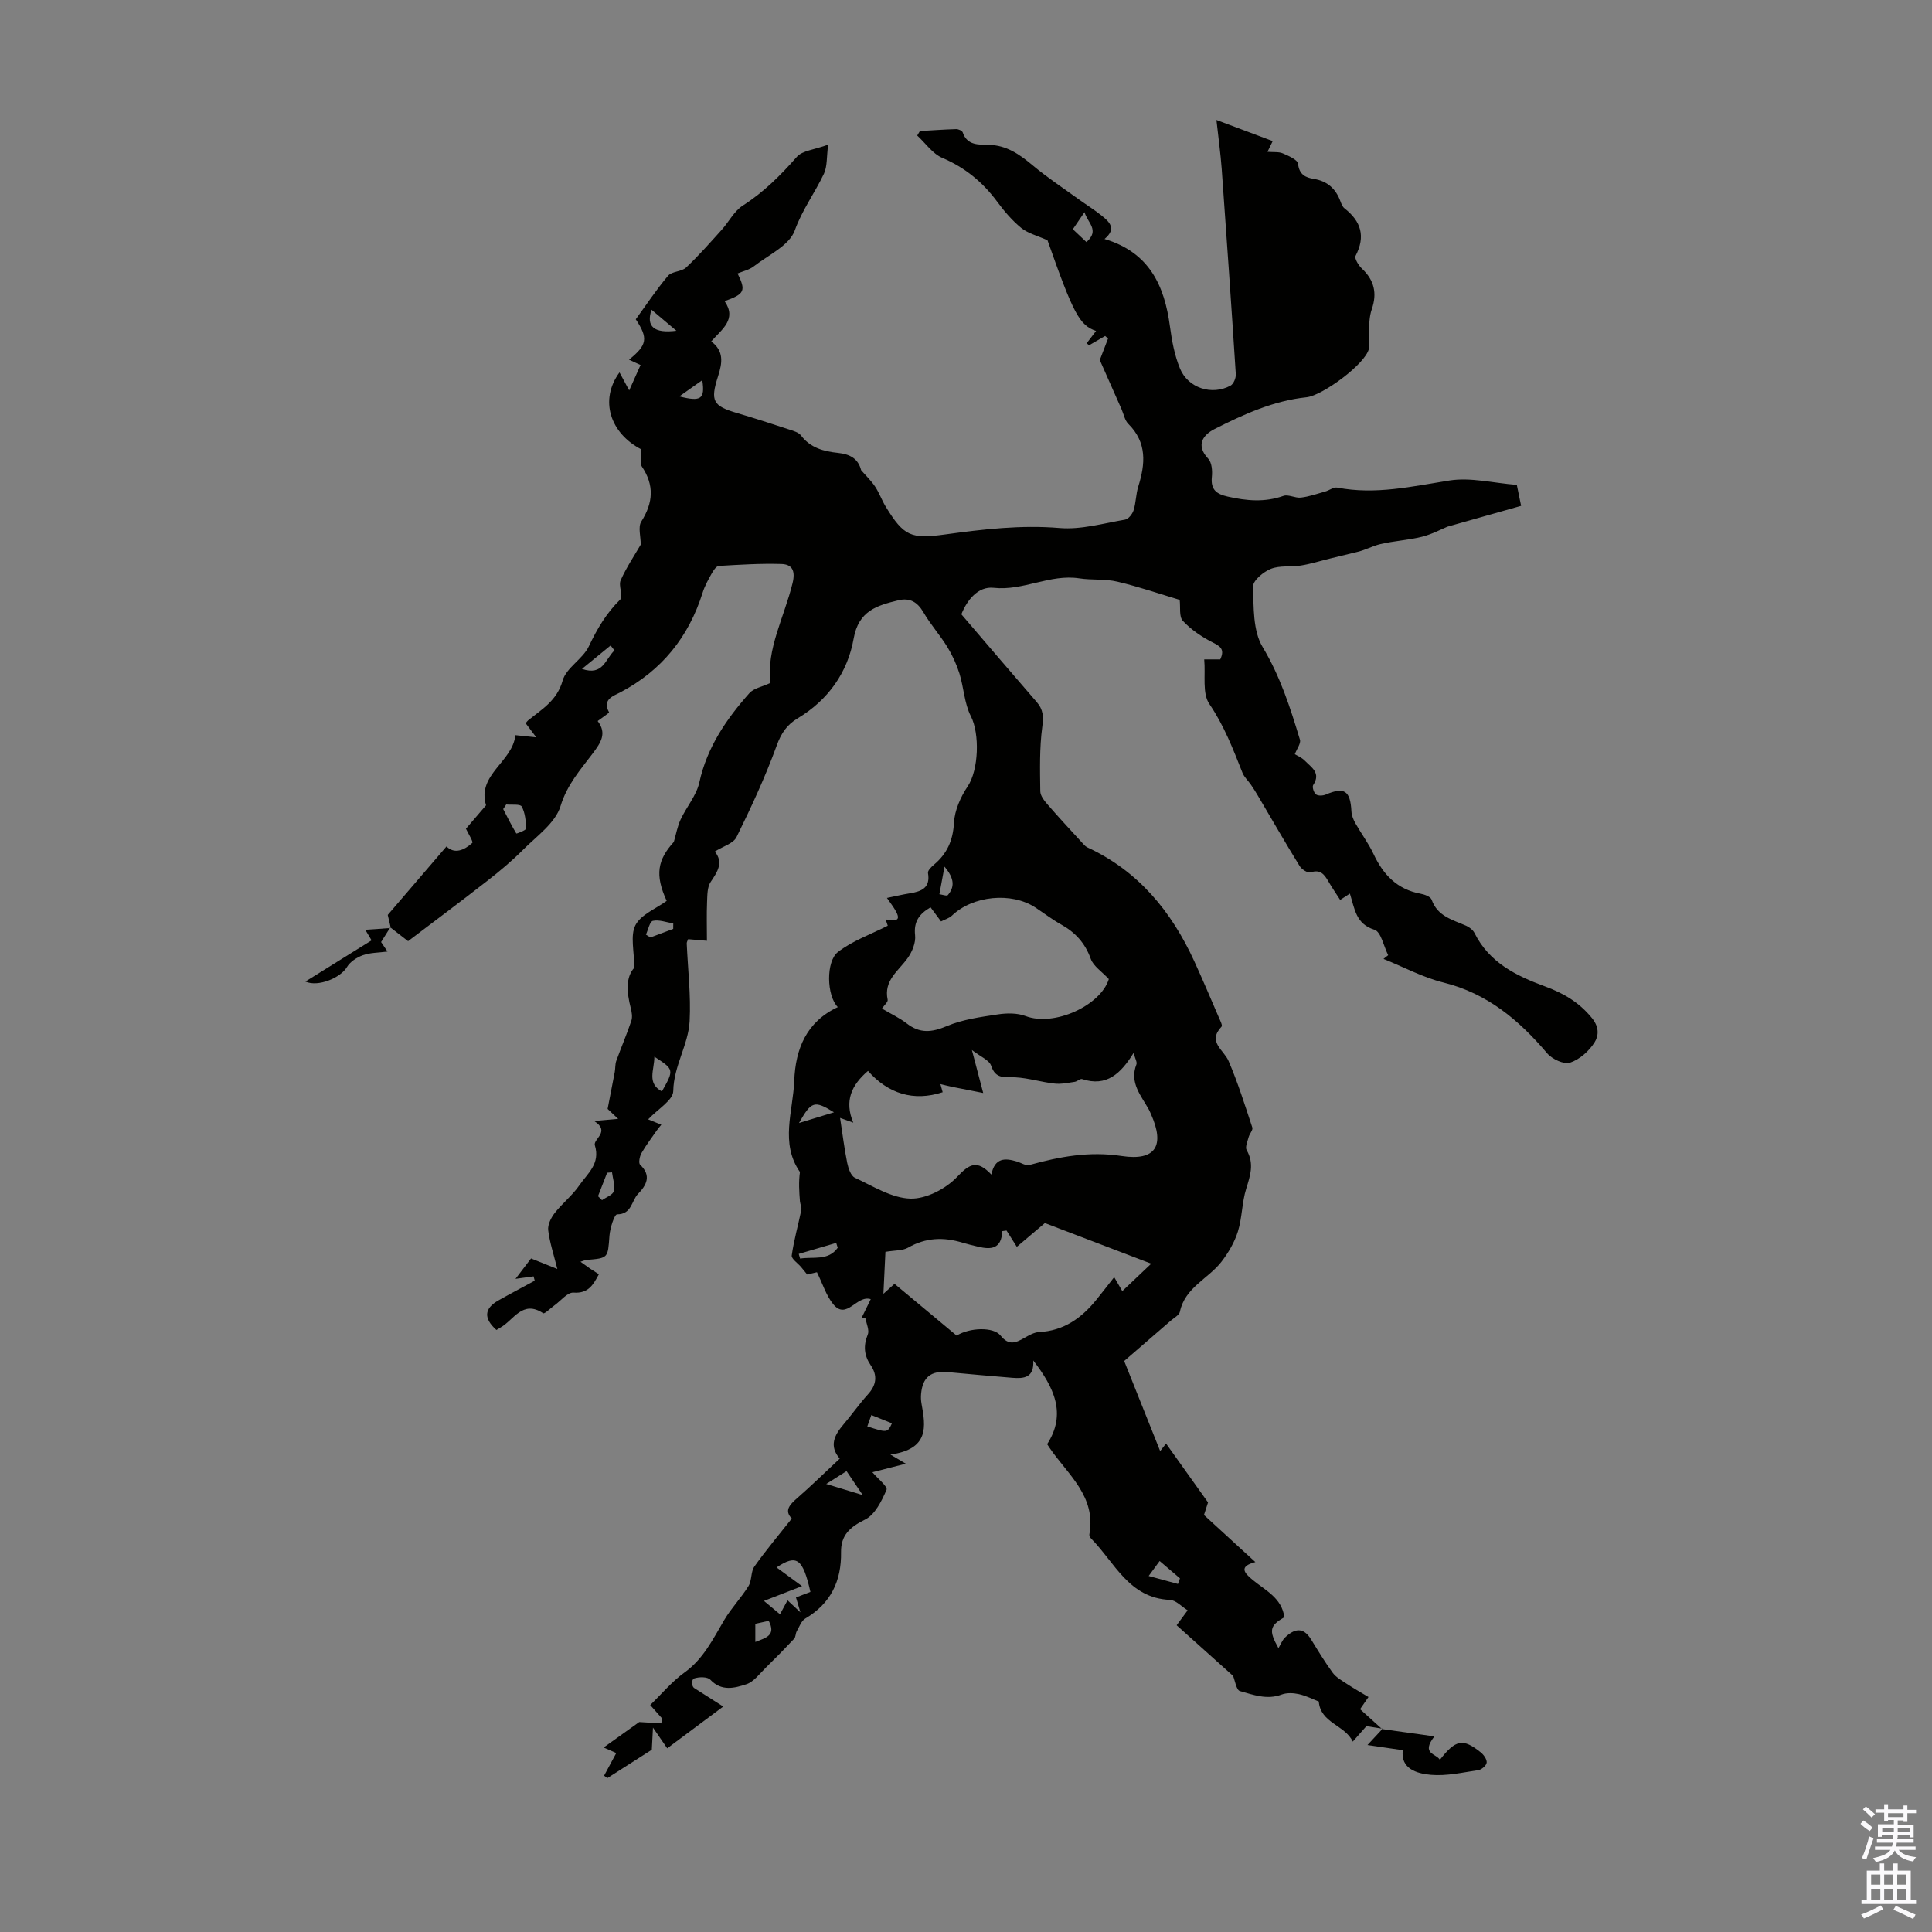
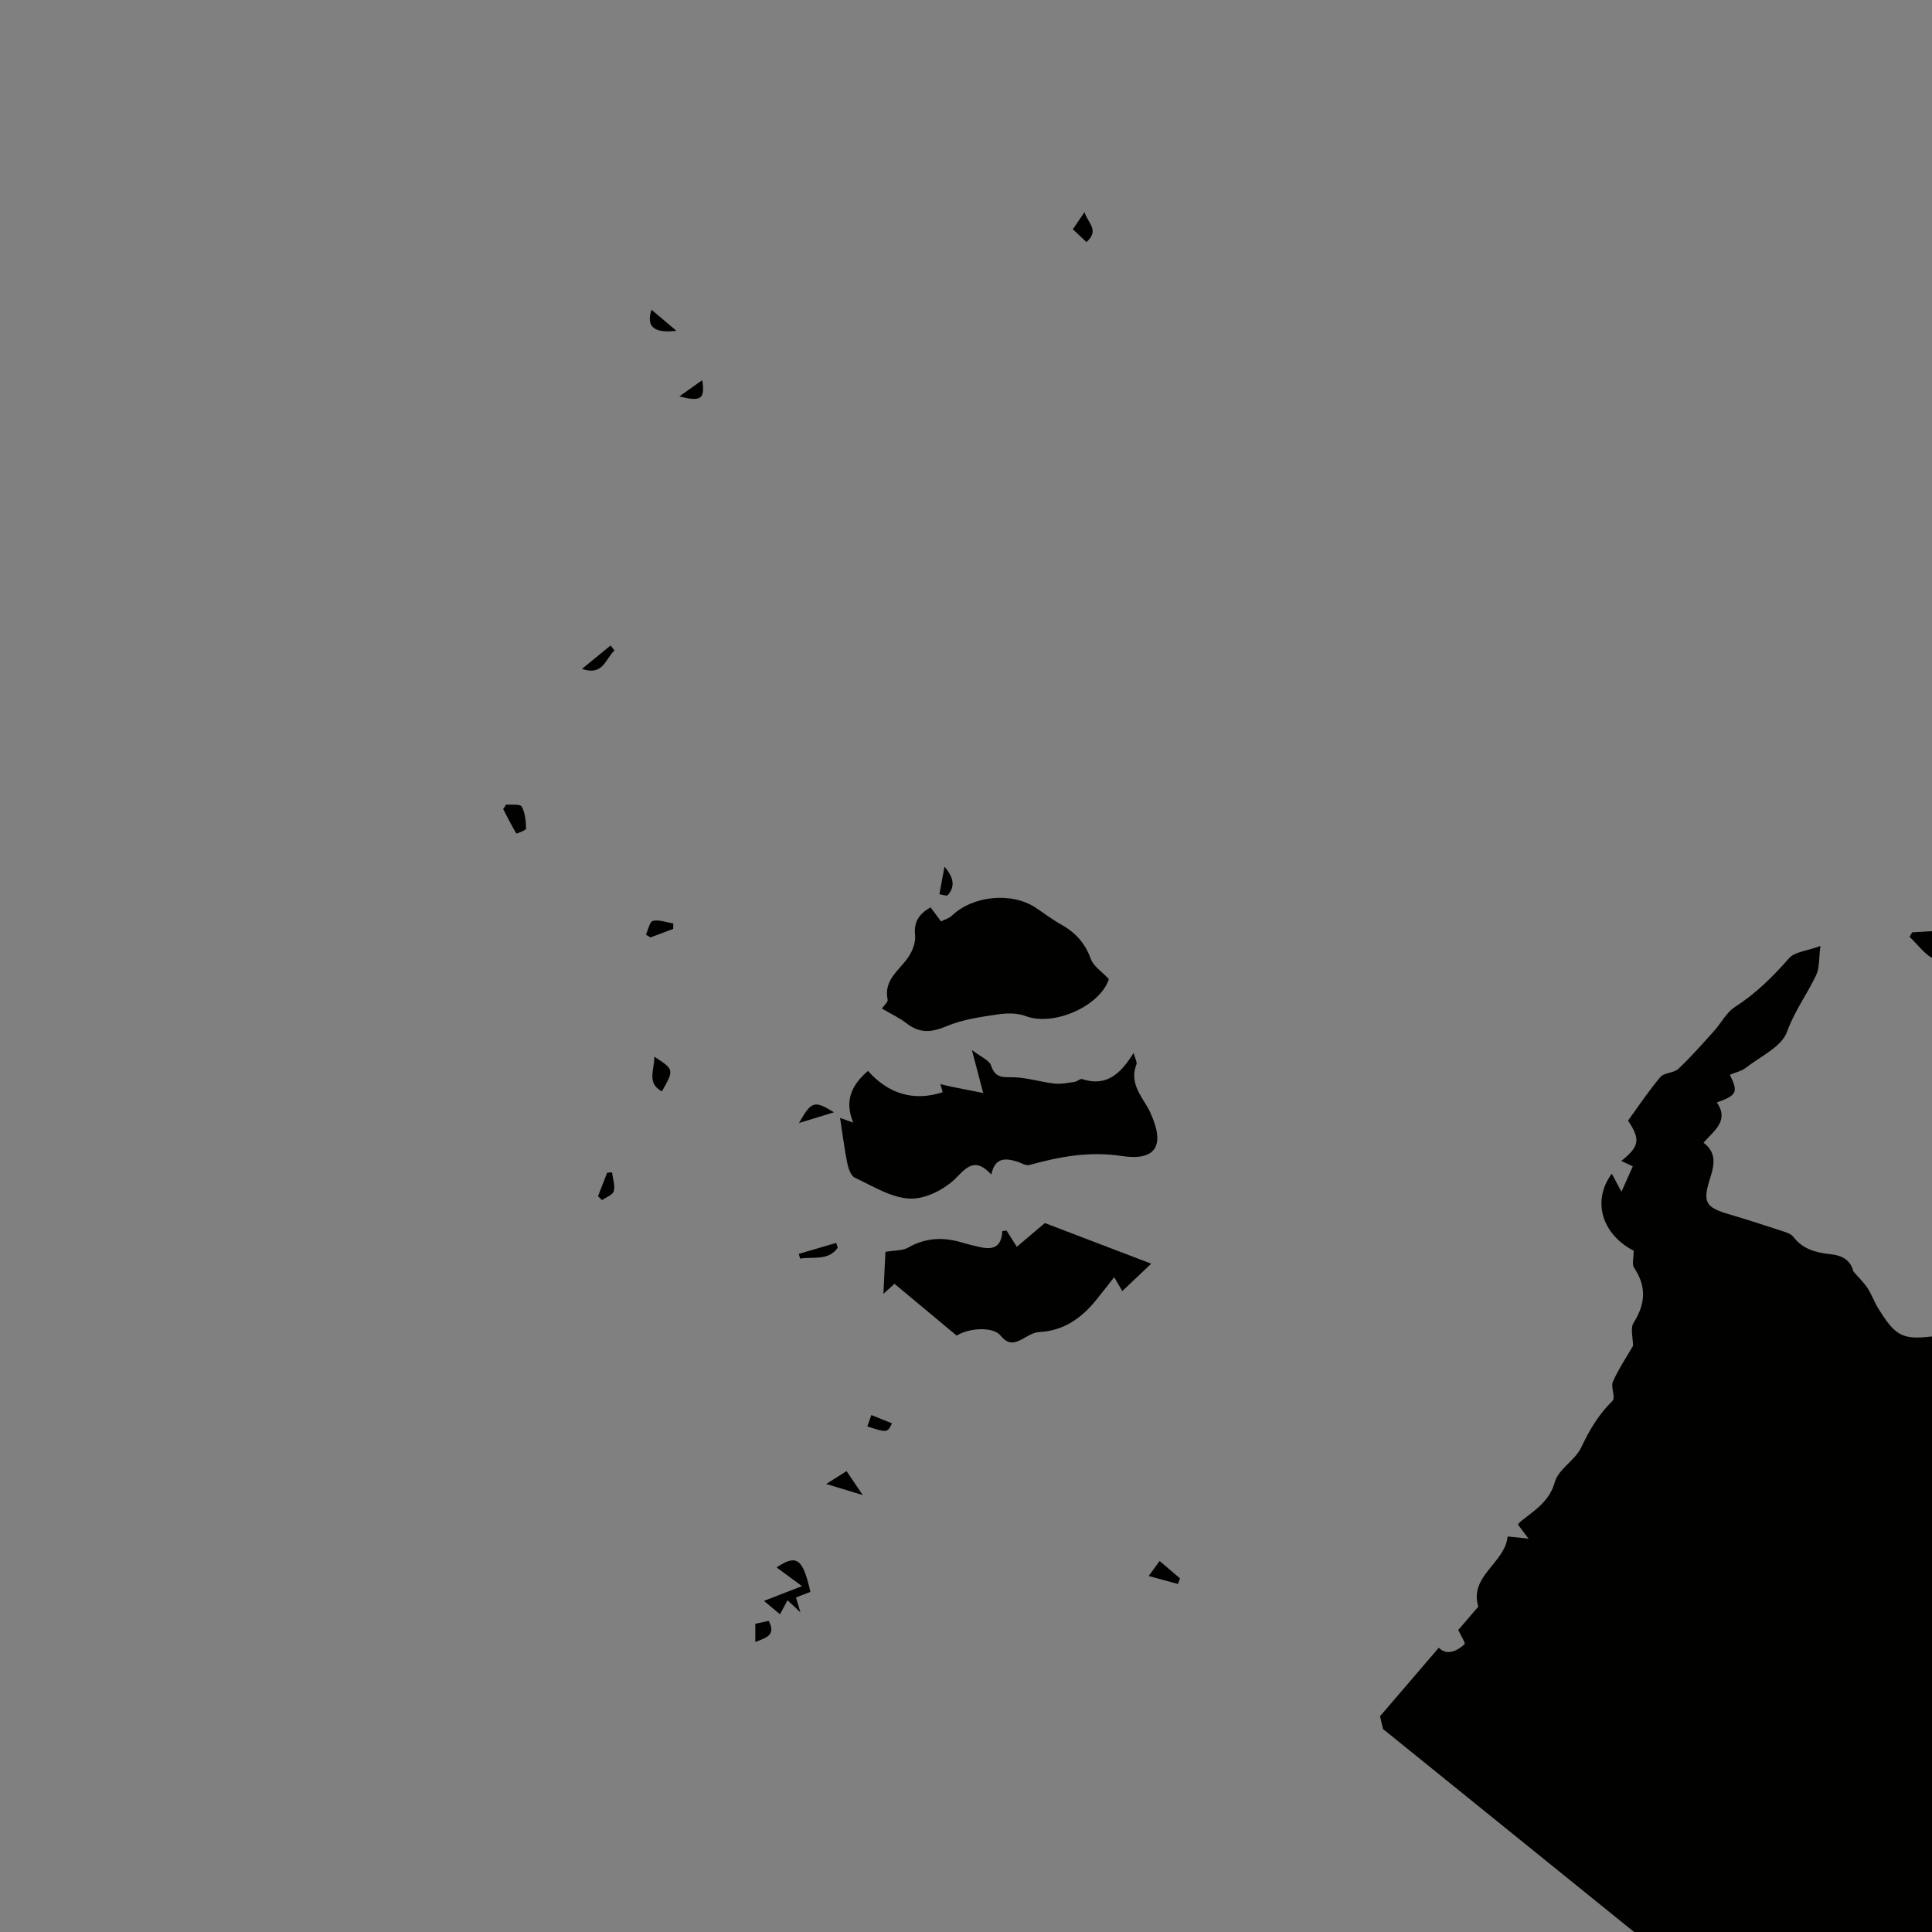
<svg xmlns="http://www.w3.org/2000/svg" enable-background="new 0 0 400 400" viewBox="0 0 400 400">
  <rect x="0" y="0" width="400" height="400" fill="#808080" stroke="none" />
  <g fill="#010100">
-     <path d="m286.26 357.91c-1.08-.17-2.16-.34-3.36-.53-.83.93-1.69 1.92-2.82 3.2-1.64-3.46-6.68-3.82-7.04-8.3-1.17-.45-2.6-1.19-4.13-1.53-1.14-.25-2.51-.31-3.57.09-3.03 1.14-5.86.05-8.62-.72-.76-.21-1.02-2.18-1.43-3.15-4.03-3.61-8-7.18-11.68-10.48.79-1.07 1.53-2.08 2.28-3.09-1.22-.75-2.42-2.11-3.67-2.16-8.5-.37-11.42-7.74-16.28-12.66-.22-.22-.45-.62-.4-.89 1.46-7.91-4.48-12.41-8.23-17.92-.13-.18-.25-.37-.51-.77 4.05-6.28 1.46-11.72-2.88-17.33.23 3.6-1.95 3.78-4.33 3.59-4.46-.37-8.91-.76-13.36-1.18-3.49-.33-5.23 1.06-5.53 4.53-.06.66-.03 1.35.09 2.01.87 4.74 1.62 9.4-6.44 10.53 1.72 1.02 2.27 1.35 3.19 1.89-2.65.68-4.98 1.28-6.92 1.77 1.08 1.29 3.21 2.98 2.93 3.63-1 2.31-2.39 5.15-4.43 6.16-3.14 1.55-5.04 3.23-4.99 6.77.09 5.95-2.12 10.61-7.39 13.72-.83.49-1.25 1.71-1.78 2.64-.27.47-.2 1.19-.54 1.55-1.91 2.04-3.88 4.05-5.88 6-1.27 1.24-2.46 2.91-4 3.42-2.43.8-5.15 1.54-7.48-.94-.6-.63-2.35-.6-3.37-.25-.52.18-.59 1.7.13 2.04 1.67 1.06 3.34 2.12 5.92 3.77-4.28 3.19-7.85 5.85-11.6 8.65-1.07-1.56-1.69-2.45-2.95-4.29-.12 2.2-.18 3.44-.24 4.58-2.96 1.89-6.09 3.89-9.21 5.88-.22-.17-.44-.34-.67-.51.83-1.54 1.65-3.07 2.52-4.68-.67-.3-1.73-.76-2.61-1.15 2.46-1.76 4.84-3.46 7.37-5.27 1.01.06 2.78.17 4.54.28.08-.32.16-.64.24-.96-.69-.78-1.39-1.57-2.51-2.84 2.34-2.26 4.47-4.85 7.1-6.74 3.92-2.82 5.88-6.9 8.21-10.84 1.46-2.48 3.52-4.6 5.04-7.06.72-1.16.45-2.95 1.22-4.04 2.37-3.35 5.03-6.5 7.75-9.94-1.61-1.6-.48-2.84 1.11-4.22 2.95-2.57 5.74-5.32 8.81-8.18-2.25-2.61-1.12-4.84.75-7.04 1.74-2.04 3.28-4.26 5.08-6.25 1.77-1.95 2.04-3.9.57-6.06-1.37-2.02-1.54-4.02-.6-6.34.37-.9-.28-2.21-.46-3.33-.29-.01-.57-.02-.86-.03.62-1.28 1.25-2.55 1.94-3.96-2.92-.95-4.99 4.45-7.77 1.04-1.46-1.79-2.17-4.18-3.37-6.62-.41.1-1.34.31-2.02.47-.47-.58-.86-1.06-1.26-1.54-.68-.81-2.04-1.71-1.94-2.4.45-3.18 1.34-6.29 1.99-9.44.11-.55-.24-1.17-.29-1.77-.16-2-.29-4.01 0-6.07-4.16-5.98-1.42-12.55-1.18-18.88.25-6.6 2.52-12.22 9.02-15.26-2.34-2.39-2.47-9.45.01-11.39 3-2.34 6.8-3.66 10.33-5.46-.07-.22-.24-.74-.43-1.29 1.53.13 3.6.73 1.92-2.04-.44-.74-.97-1.42-1.66-2.42 1.8-.37 3.27-.72 4.77-.96 2.4-.39 4.26-1.13 3.73-4.21-.08-.48.67-1.24 1.2-1.68 2.73-2.28 3.98-5.02 4.18-8.71.14-2.58 1.37-5.35 2.84-7.54 2.28-3.4 2.52-10.88.66-14.52-1.36-2.65-1.46-5.93-2.37-8.85-.6-1.91-1.46-3.79-2.51-5.5-1.51-2.46-3.48-4.65-4.93-7.15-1.26-2.16-2.83-3.08-5.23-2.5-4.39 1.07-8.21 2.15-9.23 7.92-1.24 7.01-5.28 12.74-11.62 16.53-2.15 1.29-3.37 3.02-4.29 5.56-2.36 6.49-5.28 12.8-8.34 19.01-.65 1.33-2.81 1.92-4.5 3 1.85 2.25.58 4.16-.85 6.28-.72 1.07-.69 2.73-.75 4.13-.11 2.59-.03 5.19-.03 8.06-1.89-.16-2.85-.24-3.89-.33-.1.3-.3.59-.29.87.23 5.37.88 10.75.6 16.09-.26 4.91-3.3 9.27-3.39 14.48-.03 1.9-3.22 3.75-5.2 5.86.88.36 1.72.7 2.73 1.11-.33.41-.67.79-.96 1.21-1.08 1.56-2.24 3.07-3.17 4.71-.37.66-.62 2.03-.26 2.37 2.42 2.27 1.28 4.27-.43 6.03-1.37 1.41-1.27 4.22-4.34 4.24-.56 0-1.47 2.87-1.58 4.45-.34 4.61-.21 4.61-4.77 4.99-.28.02-.56.16-1.23.37.87.62 1.45 1.05 2.05 1.46.55.37 1.12.71 1.76 1.13-1.18 2.18-2.16 4.02-5.25 3.8-1.25-.09-2.64 1.71-3.96 2.65-.8.57-2.03 1.81-2.32 1.62-4.3-2.84-6.1 1.44-8.84 2.96-.29.16-.56.34-.84.51-2.68-2.39-2.56-4.43.38-6.1 2.49-1.41 5.03-2.74 7.55-4.11-.08-.3-.16-.59-.24-.89-1.15.16-2.29.31-3.74.51 1.17-1.53 2.16-2.83 3.22-4.22 1.73.69 3.5 1.41 5.44 2.18-.74-2.97-1.58-5.46-1.89-8.02-.14-1.13.58-2.58 1.33-3.55 1.58-2.02 3.68-3.66 5.12-5.76 1.66-2.43 4.39-4.43 3.21-8.28-.39-1.3 3.32-2.82-.15-5.03 2.04-.18 3.25-.29 4.97-.44-1.03-.97-1.78-1.67-2.18-2.06.53-2.72 1.02-5.19 1.48-7.65.14-.77.06-1.6.32-2.31 1-2.77 2.17-5.49 3.11-8.28.27-.79.09-1.82-.13-2.68-.82-3.21-1.08-6.3.74-8.31 0-3.43-.87-6.64.24-8.81 1.13-2.2 4.24-3.4 6.47-5.03-2.49-5.4-1.88-8.51 1.48-12.21.45-1.55.73-3.18 1.4-4.63 1.21-2.61 3.29-4.98 3.88-7.69 1.6-7.29 5.59-13.1 10.36-18.48.91-1.02 2.63-1.31 4.36-2.12-.89-6.92 2.85-13.58 4.58-20.65.62-2.53-.04-3.9-2.3-3.97-4.31-.13-8.65.14-12.96.4-.54.03-1.15.96-1.5 1.6-.71 1.26-1.43 2.56-1.86 3.94-2.9 9.2-8.46 16.11-17.05 20.64-1.32.7-3.83 1.42-2.32 4.12.06.12-1.41 1.09-2.36 1.81 1.95 2.55.66 4.47-1 6.68-2.55 3.39-5.33 6.47-6.69 10.94-1.06 3.49-4.93 6.2-7.77 9.05-2.28 2.29-4.79 4.39-7.34 6.38-5.64 4.4-11.38 8.68-16.45 12.53-1.48-1.15-2.57-2-3.67-2.85l.09.11c-.28-1.22-.57-2.44-.63-2.69 4.16-4.85 8.1-9.44 12.16-14.18 1.65 1.63 3.66.8 5.34-.73.25-.23-.85-1.95-1.31-2.94 1.06-1.24 2.52-2.94 4.16-4.85-1.93-6.37 5.53-9 6.07-14.52 1.52.16 2.49.26 4.33.45-1.1-1.46-1.65-2.19-2.2-2.92.2-.24.31-.43.47-.56 2.87-2.33 6.01-4.09 7.19-8.28.75-2.66 4.18-4.45 5.43-7.1 1.71-3.62 3.62-6.86 6.5-9.68.67-.66-.43-2.85.08-3.98 1.22-2.72 2.91-5.23 4.16-7.39 0-1.69-.6-3.64.11-4.76 2.47-3.92 2.73-7.53.1-11.43-.47-.7-.07-1.98-.07-3.51-6.52-3.37-8.73-10.25-4.54-15.95.56 1.03 1.12 2.08 2.01 3.73.97-2.17 1.63-3.67 2.35-5.26-.82-.38-1.55-.71-2.39-1.1 3.77-3.04 4.01-4.43 1.4-8.36 2.16-2.97 4.25-6.14 6.69-9.02.8-.94 2.8-.81 3.74-1.71 2.59-2.44 4.95-5.13 7.34-7.78 1.5-1.66 2.59-3.89 4.39-5.04 4.33-2.77 7.83-6.27 11.19-10.09 1.15-1.3 3.6-1.46 6.48-2.52-.34 2.57-.16 4.51-.88 6.03-1.88 3.97-4.49 7.45-6.04 11.75-1.12 3.1-5.48 5.08-8.5 7.43-.93.72-2.2.98-3.33 1.46 1.77 3.61 1.46 4.25-2.69 5.73 2.59 3.77-.55 5.8-2.77 8.34 2.68 1.99 2.3 4.45 1.42 7.19-1.67 5.18-1.04 6.18 3.97 7.65 3.64 1.07 7.26 2.25 10.86 3.43.83.27 1.86.57 2.34 1.2 1.94 2.57 4.72 3.3 7.62 3.6 2.58.27 4.22 1.22 4.83 3.59.97 1.12 2.07 2.16 2.89 3.39.86 1.29 1.38 2.81 2.19 4.14 3.77 6.16 5.23 6.74 12.31 5.77 7.86-1.08 15.68-2 23.71-1.33 4.45.37 9.06-.97 13.56-1.74.69-.12 1.5-1.16 1.75-1.94.5-1.59.47-3.34.97-4.92 1.47-4.69 1.83-9.09-2.06-12.96-.74-.73-.95-2-1.4-3.02-1.45-3.28-2.9-6.57-4.51-10.2.37-.97 1.04-2.71 1.71-4.45-.2-.18-.4-.36-.6-.53-1.11.64-2.23 1.29-3.34 1.93-.16-.14-.32-.29-.48-.43.64-.84 1.28-1.67 1.94-2.54-3.45-1.18-4.68-3.53-10.06-18.78-2.14-.96-4.06-1.43-5.44-2.55-1.88-1.54-3.52-3.46-4.97-5.43-3-4.05-6.65-7.07-11.36-9.07-2.02-.86-3.48-3.05-5.2-4.63.19-.31.37-.62.56-.93 2.5-.14 5.01-.33 7.51-.4.46-.01 1.23.33 1.35.68.9 2.72 3.32 2.53 5.31 2.57 3.76.07 6.44 1.97 9.16 4.24 3.05 2.55 6.4 4.76 9.63 7.1 1.54 1.11 3.16 2.11 4.64 3.3 1.61 1.29 3.2 2.72.62 4.86 9.27 2.77 12.41 9.63 13.54 18.08.4 2.96.95 6 2.08 8.73 1.69 4.09 6.64 5.63 10.47 3.55.63-.34 1.14-1.59 1.09-2.37-.91-14.18-1.9-28.36-2.92-42.53-.23-3.13-.67-6.25-1.09-10.1 4.32 1.62 7.9 2.96 11.65 4.37-.34.71-.64 1.31-1.08 2.22 1.28.11 2.35-.04 3.19.33 1.19.51 3.05 1.32 3.14 2.16.24 2.23 1.54 2.84 3.23 3.11 2.83.45 4.59 2.04 5.55 4.67.19.52.43 1.12.84 1.44 3.43 2.68 4.39 5.8 2.29 9.83-.28.53.62 2 1.33 2.66 2.55 2.39 3.16 5.13 2.02 8.4-.53 1.52-.52 3.24-.64 4.87-.08 1.09.28 2.25.05 3.29-.69 3.17-9.64 9.72-12.91 10.06-6.83.71-13.03 3.53-19.05 6.58-2.29 1.16-4.01 3.27-1.31 6.14.76.81.88 2.54.75 3.79-.26 2.6.93 3.52 3.28 4.05 3.89.88 7.65 1.23 11.53-.14 1.03-.37 2.44.49 3.62.35 1.7-.2 3.35-.78 5.01-1.25.87-.24 1.78-.97 2.54-.82 7.89 1.53 15.48-.25 23.22-1.47 4.38-.69 9.06.53 13.94.91.25 1.22.53 2.59.89 4.34-4.98 1.41-9.75 2.76-15.25 4.31-1.22.5-3.18 1.56-5.28 2.09-2.81.7-5.76.85-8.58 1.51-1.73.41-3.33 1.33-5.02 1.68-1.8.43-3.6.87-5.4 1.31-2.01.49-3.99 1.12-6.03 1.45-2.07.34-4.36-.05-6.24.69-1.54.6-3.73 2.43-3.69 3.65.12 4.25-.06 9.16 1.98 12.55 3.65 6.08 5.72 12.57 7.72 19.18.23.76-.62 1.84-1.06 3 .44.28 1.42.67 2.09 1.36 1.32 1.35 3.38 2.52 1.71 5.03-.25.38.13 1.59.58 1.93s1.45.29 2.05.03c3.81-1.64 5.07-.8 5.29 3.5.04.84.41 1.72.83 2.47 1.21 2.14 2.71 4.14 3.75 6.35 2.01 4.29 4.9 7.33 9.75 8.22.83.15 2.05.61 2.27 1.22 1.22 3.48 4.36 4.17 7.18 5.42.67.3 1.39.87 1.71 1.51 3.04 6.09 8.57 8.82 14.55 11.02 3.79 1.39 7.06 3.24 9.78 6.6 1.66 2.05 1.23 3.85.53 4.97-1.13 1.82-3.1 3.57-5.08 4.23-1.27.42-3.73-.73-4.75-1.94-5.84-6.88-12.39-12.4-21.47-14.65-4.28-1.06-8.28-3.23-12.41-4.89.32-.26.65-.51.97-.77-.93-1.83-1.48-4.85-2.85-5.27-3.86-1.2-4.07-4.3-5.08-7.48-.7.46-1.25.81-2.01 1.31-.82-1.28-1.69-2.53-2.45-3.85-.84-1.45-1.66-2.53-3.68-1.85-.57.19-1.84-.63-2.26-1.31-2.97-4.82-5.79-9.73-8.67-14.61-.45-.77-.93-1.52-1.43-2.25-.57-.83-1.38-1.55-1.74-2.46-1.95-4.9-3.79-9.75-6.85-14.23-1.52-2.21-.77-5.98-1.07-9.24h3.32c1.03-2.18-.08-2.76-1.72-3.59-2.2-1.13-4.36-2.6-6.03-4.4-.81-.87-.46-2.8-.65-4.33-3.81-1.14-8.29-2.68-12.88-3.77-2.55-.61-5.3-.29-7.91-.69-6.08-.93-11.58 2.63-17.74 1.96-3.22-.35-5.5 2.55-6.67 5.48 5.27 6.15 10.41 12.19 15.61 18.18 1.36 1.57 1.42 3.03 1.14 5.13-.59 4.39-.47 8.89-.41 13.34.01.94.86 1.99 1.56 2.79 2.26 2.62 4.63 5.15 6.97 7.71.37.4.74.89 1.21 1.11 10.56 4.89 17.41 13.25 22.15 23.59 1.77 3.86 3.42 7.77 5.1 11.67.26.6.77 1.6.55 1.84-3.01 3.18.45 4.79 1.45 7.14 1.92 4.47 3.38 9.13 4.91 13.76.17.52-.58 1.29-.76 1.98-.23.9-.77 2.09-.41 2.71 1.6 2.76.75 5.24-.1 7.99-.89 2.85-.83 6-1.72 8.86-.7 2.23-1.97 4.4-3.41 6.26-2.73 3.53-7.54 5.31-8.59 10.33-.15.72-1.21 1.27-1.88 1.85-3.46 3.01-6.92 6-9.66 8.36 2.61 6.52 5.03 12.58 7.45 18.65.41-.52.81-1.04 1.22-1.56 2.81 3.94 5.61 7.87 8.69 12.19-.16.49-.48 1.5-.84 2.6 3.49 3.2 6.95 6.37 10.64 9.75-3.48.92-2.34 2.23-.51 3.73 2.63 2.16 6 3.72 6.51 7.68-3.02 1.78-3.29 2.71-1.22 6.41.52-.87.8-1.66 1.34-2.18 1.9-1.83 3.76-2.33 5.42.38 1.44 2.34 2.86 4.7 4.48 6.91.68.92 1.8 1.55 2.8 2.21 1.45.96 2.97 1.82 4.6 2.8-.72 1.04-1.18 1.7-1.74 2.52 1.61 1.46 3.1 2.8 4.58 4.14zm-51.56-139.92c-2.65 4.31-5.63 7.08-10.66 5.42-.4-.13-1 .49-1.53.57-1.39.2-2.83.52-4.2.36-2.71-.3-5.36-1.14-8.07-1.29-2.13-.12-4.09.49-5.04-2.41-.38-1.15-2.17-1.84-3.98-3.25.87 3.31 1.49 5.68 2.34 8.9-2.73-.54-4.53-.88-6.33-1.25-.85-.17-1.68-.39-2.53-.59.21.76.43 1.52.47 1.68-6.02 1.97-11.29.31-15.46-4.41-3.42 2.92-4.93 6.22-3.05 10.71-1.45-.52-2.17-.78-2.73-.98.5 3.24.87 6.31 1.48 9.33.23 1.11.75 2.67 1.59 3.06 3.75 1.74 7.64 4.23 11.53 4.32 3.25.08 7.34-2.06 9.66-4.53 2.58-2.75 4.17-3.5 7.06-.45.71-3.53 2.85-3.43 5.23-2.72.89.26 1.89.95 2.65.74 6.27-1.74 12.4-2.88 19.11-1.86 7.06 1.07 8.95-2.16 6.08-8.62-.14-.31-.26-.62-.42-.92-1.6-2.93-4.11-5.59-2.62-9.42.19-.45-.26-1.18-.58-2.39zm-52.1-9.18c1.89 1.12 3.64 1.93 5.13 3.08 2.71 2.11 5.17 1.87 8.28.56 3.29-1.39 6.99-1.89 10.57-2.43 1.87-.29 4.03-.31 5.75.34 5.94 2.26 15.55-2.19 17.24-7.65-1.46-1.58-3.19-2.67-3.74-4.19-1.17-3.27-3.2-5.48-6.15-7.12-1.85-1.03-3.54-2.34-5.32-3.51-4.97-3.26-12.95-2.45-17.26 1.67-.58.56-1.47.8-2.27 1.21-.8-1.07-1.44-1.94-2.17-2.92-2.35 1.38-3.51 2.95-3.2 5.79.17 1.53-.61 3.44-1.56 4.75-1.9 2.65-4.98 4.6-4.12 8.6.09.45-.66 1.06-1.18 1.82zm25.79 45.96c-.29.04-.58.08-.88.12-.16 3.75-2.38 3.85-4.97 3.23-1.08-.26-2.17-.51-3.24-.83-3.92-1.21-7.64-1.08-11.31 1.03-1.11.63-2.64.52-4.67.86-.12 2.44-.27 5.56-.42 8.69.65-.59 1.38-1.24 2.3-2.07 4.36 3.64 8.64 7.2 12.86 10.72 2.68-1.65 7.6-1.87 9.1 0 1.69 2.11 3.1 1.52 4.89.5.95-.54 2.02-1.17 3.07-1.23 5.09-.25 8.77-2.87 11.83-6.64 1.19-1.47 2.35-2.97 3.73-4.73.89 1.53 1.26 2.17 1.68 2.89 2.11-2 3.7-3.51 5.99-5.68-7.66-2.92-14.59-5.57-22.02-8.41-1.33 1.12-3.33 2.82-5.81 4.92-.83-1.3-1.48-2.33-2.13-3.37zm-40.6 74.82c-1.57-6.87-2.78-7.89-7.01-5.07 1.69 1.24 3.26 2.4 5.27 3.87-3.02 1.17-5.27 2.05-7.88 3.06 1.27 1.06 2.23 1.86 3.32 2.77.64-1.18 1.09-2.02 1.56-2.9.79.74 1.44 1.35 2.67 2.5-.47-1.58-.69-2.33-.92-3.09 1.17-.44 2.08-.79 2.99-1.14zm-62.98-163.03c-.21.32-.42.63-.63.95.88 1.7 1.73 3.42 2.72 5.06.04.06 2.03-.68 2.02-1.02-.04-1.55-.19-3.25-.9-4.56-.3-.57-2.09-.32-3.21-.43zm30.67 52.21c0 2.79-1.63 5.47 1.56 7.2 2.54-4.52 2.54-4.52-1.56-7.2zm39.79 85.81c-1.29.81-2.42 1.53-4.21 2.66 2.77.85 4.76 1.45 7.56 2.3-1.4-2.08-2.3-3.42-3.35-4.96zm68.61 23.36c.14-.39.28-.78.42-1.16-1.4-1.2-2.8-2.39-4.21-3.59-.84 1.15-1.51 2.06-2.27 3.1 2.22.61 4.14 1.13 6.06 1.65zm-123.39-189.45c4.41 1.51 4.83-2.08 6.73-3.82-.27-.34-.53-.69-.8-1.03-1.98 1.62-3.95 3.23-5.93 4.85zm44.93 94.02c2.48-.76 4.46-1.36 7.25-2.22-4.1-2.53-4.68-2.3-7.25 2.22zm59.52-182.39c2.81-2.49.21-3.99-.4-6.2-.93 1.35-1.59 2.33-2.42 3.54.92.87 1.71 1.62 2.82 2.66zm-91.21 143.38c.31.2.62.4.93.59 1.57-.59 3.15-1.18 4.72-1.77 0-.38.01-.76.01-1.13-1.42-.23-2.91-.82-4.21-.54-.66.13-.98 1.85-1.45 2.85zm31.64 66.11c.1.32.19.64.29.97 2.68-.45 5.81.53 7.78-2.24-.1-.34-.2-.67-.31-1.01-2.58.76-5.17 1.52-7.76 2.28zm-25.33-191.13c-1.84-1.55-3.46-2.93-5.15-4.35-1.18 3.52.56 4.93 5.15 4.35zm-16.23 179.18c.28.27.55.55.83.82.86-.61 2.24-1.09 2.44-1.87.31-1.18-.21-2.58-.37-3.89-.34.03-.67.05-1.01.08-.63 1.62-1.26 3.24-1.89 4.86zm71.74-68.23c-.45 2.43-.75 4.07-1.06 5.71.6.08 1.54.43 1.75.18 1.34-1.59 1.5-3.3-.69-5.89zm-39.17 156.76v3.76c2.19-.86 4.35-1.35 2.78-4.37-.93.2-1.85.4-2.78.61zm-10.98-257.48c-1.57 1.11-2.99 2.12-4.75 3.36 4.5 1.16 5.34.54 4.75-3.36zm34.17 216.61c4.1 1.34 4.17 1.33 5.1-.64-1.42-.57-2.8-1.12-4.27-1.71-.22.63-.47 1.35-.83 2.35z" />
-     <path d="m286.16 357.99c3.41.48 6.82.95 10.82 1.51-2.86 3.66.38 3.53 1.13 4.85 3.28-4.22 4.78-4.49 8.46-1.54.62.5 1.28 1.43 1.23 2.11-.04.58-1.03 1.46-1.69 1.56-3.27.49-6.62 1.26-9.85.98-3-.26-6.32-1.3-5.82-5.1-2.37-.35-4.55-.67-7.32-1.07 1.41-1.51 2.27-2.44 3.13-3.37.01-.01-.09.07-.09.07z" />
-     <path d="m80.8 192.02c-.6.95-1.19 1.9-1.9 3.02.3.44.71 1.05 1.33 1.97-1.85.24-3.57.21-5.09.75-1.25.45-2.65 1.35-3.3 2.45-1.33 2.23-5.95 4.2-8.61 3.01 4.58-2.85 9.01-5.61 13.7-8.53-.05-.08-.38-.65-1.3-2.19 2.08-.14 3.68-.25 5.27-.36 0-.01-.1-.12-.1-.12z" />
+     <path d="m286.26 357.91l.09.11c-.28-1.22-.57-2.44-.63-2.69 4.16-4.85 8.1-9.44 12.16-14.18 1.65 1.63 3.66.8 5.34-.73.25-.23-.85-1.95-1.31-2.94 1.06-1.24 2.52-2.94 4.16-4.85-1.93-6.37 5.53-9 6.07-14.52 1.52.16 2.49.26 4.33.45-1.1-1.46-1.65-2.19-2.2-2.92.2-.24.31-.43.47-.56 2.87-2.33 6.01-4.09 7.19-8.28.75-2.66 4.18-4.45 5.43-7.1 1.71-3.62 3.62-6.86 6.5-9.68.67-.66-.43-2.85.08-3.98 1.22-2.72 2.91-5.23 4.16-7.39 0-1.69-.6-3.64.11-4.76 2.47-3.92 2.73-7.53.1-11.43-.47-.7-.07-1.98-.07-3.51-6.52-3.37-8.73-10.25-4.54-15.95.56 1.03 1.12 2.08 2.01 3.73.97-2.17 1.63-3.67 2.35-5.26-.82-.38-1.55-.71-2.39-1.1 3.77-3.04 4.01-4.43 1.4-8.36 2.16-2.97 4.25-6.14 6.69-9.02.8-.94 2.8-.81 3.74-1.71 2.59-2.44 4.95-5.13 7.34-7.78 1.5-1.66 2.59-3.89 4.39-5.04 4.33-2.77 7.83-6.27 11.19-10.09 1.15-1.3 3.6-1.46 6.48-2.52-.34 2.57-.16 4.51-.88 6.03-1.88 3.97-4.49 7.45-6.04 11.75-1.12 3.1-5.48 5.08-8.5 7.43-.93.72-2.2.98-3.33 1.46 1.77 3.61 1.46 4.25-2.69 5.73 2.59 3.77-.55 5.8-2.77 8.34 2.68 1.99 2.3 4.45 1.42 7.19-1.67 5.18-1.04 6.18 3.97 7.65 3.64 1.07 7.26 2.25 10.86 3.43.83.27 1.86.57 2.34 1.2 1.94 2.57 4.72 3.3 7.62 3.6 2.58.27 4.22 1.22 4.83 3.59.97 1.12 2.07 2.16 2.89 3.39.86 1.29 1.38 2.81 2.19 4.14 3.77 6.16 5.23 6.74 12.31 5.77 7.86-1.08 15.68-2 23.71-1.33 4.45.37 9.06-.97 13.56-1.74.69-.12 1.5-1.16 1.75-1.94.5-1.59.47-3.34.97-4.92 1.47-4.69 1.83-9.09-2.06-12.96-.74-.73-.95-2-1.4-3.02-1.45-3.28-2.9-6.57-4.51-10.2.37-.97 1.04-2.71 1.71-4.45-.2-.18-.4-.36-.6-.53-1.11.64-2.23 1.29-3.34 1.93-.16-.14-.32-.29-.48-.43.64-.84 1.28-1.67 1.94-2.54-3.45-1.18-4.68-3.53-10.06-18.78-2.14-.96-4.06-1.43-5.44-2.55-1.88-1.54-3.52-3.46-4.97-5.43-3-4.05-6.65-7.07-11.36-9.07-2.02-.86-3.48-3.05-5.2-4.63.19-.31.37-.62.56-.93 2.5-.14 5.01-.33 7.51-.4.46-.01 1.23.33 1.35.68.9 2.72 3.32 2.53 5.31 2.57 3.76.07 6.44 1.97 9.16 4.24 3.05 2.55 6.4 4.76 9.63 7.1 1.54 1.11 3.16 2.11 4.64 3.3 1.61 1.29 3.2 2.72.62 4.86 9.27 2.77 12.41 9.63 13.54 18.08.4 2.96.95 6 2.08 8.73 1.69 4.09 6.64 5.63 10.47 3.55.63-.34 1.14-1.59 1.09-2.37-.91-14.18-1.9-28.36-2.92-42.53-.23-3.13-.67-6.25-1.09-10.1 4.32 1.62 7.9 2.96 11.65 4.37-.34.71-.64 1.31-1.08 2.22 1.28.11 2.35-.04 3.19.33 1.19.51 3.05 1.32 3.14 2.16.24 2.23 1.54 2.84 3.23 3.11 2.83.45 4.59 2.04 5.55 4.67.19.52.43 1.12.84 1.44 3.43 2.68 4.39 5.8 2.29 9.83-.28.53.62 2 1.33 2.66 2.55 2.39 3.16 5.13 2.02 8.4-.53 1.52-.52 3.24-.64 4.87-.08 1.09.28 2.25.05 3.29-.69 3.17-9.64 9.72-12.91 10.06-6.83.71-13.03 3.53-19.05 6.58-2.29 1.16-4.01 3.27-1.31 6.14.76.81.88 2.54.75 3.79-.26 2.6.93 3.52 3.28 4.05 3.89.88 7.65 1.23 11.53-.14 1.03-.37 2.44.49 3.62.35 1.7-.2 3.35-.78 5.01-1.25.87-.24 1.78-.97 2.54-.82 7.89 1.53 15.48-.25 23.22-1.47 4.38-.69 9.06.53 13.94.91.25 1.22.53 2.59.89 4.34-4.98 1.41-9.75 2.76-15.25 4.31-1.22.5-3.18 1.56-5.28 2.09-2.81.7-5.76.85-8.58 1.51-1.73.41-3.33 1.33-5.02 1.68-1.8.43-3.6.87-5.4 1.31-2.01.49-3.99 1.12-6.03 1.45-2.07.34-4.36-.05-6.24.69-1.54.6-3.73 2.43-3.69 3.65.12 4.25-.06 9.16 1.98 12.55 3.65 6.08 5.72 12.57 7.72 19.18.23.76-.62 1.84-1.06 3 .44.28 1.42.67 2.09 1.36 1.32 1.35 3.38 2.52 1.71 5.03-.25.38.13 1.59.58 1.93s1.45.29 2.05.03c3.81-1.64 5.07-.8 5.29 3.5.04.84.41 1.72.83 2.47 1.21 2.14 2.71 4.14 3.75 6.35 2.01 4.29 4.9 7.33 9.75 8.22.83.15 2.05.61 2.27 1.22 1.22 3.48 4.36 4.17 7.18 5.42.67.3 1.39.87 1.71 1.51 3.04 6.09 8.57 8.82 14.55 11.02 3.79 1.39 7.06 3.24 9.78 6.6 1.66 2.05 1.23 3.85.53 4.97-1.13 1.82-3.1 3.57-5.08 4.23-1.27.42-3.73-.73-4.75-1.94-5.84-6.88-12.39-12.4-21.47-14.65-4.28-1.06-8.28-3.23-12.41-4.89.32-.26.65-.51.97-.77-.93-1.83-1.48-4.85-2.85-5.27-3.86-1.2-4.07-4.3-5.08-7.48-.7.46-1.25.81-2.01 1.31-.82-1.28-1.69-2.53-2.45-3.85-.84-1.45-1.66-2.53-3.68-1.85-.57.19-1.84-.63-2.26-1.31-2.97-4.82-5.79-9.73-8.67-14.61-.45-.77-.93-1.52-1.43-2.25-.57-.83-1.38-1.55-1.74-2.46-1.95-4.9-3.79-9.75-6.85-14.23-1.52-2.21-.77-5.98-1.07-9.24h3.32c1.03-2.18-.08-2.76-1.72-3.59-2.2-1.13-4.36-2.6-6.03-4.4-.81-.87-.46-2.8-.65-4.33-3.81-1.14-8.29-2.68-12.88-3.77-2.55-.61-5.3-.29-7.91-.69-6.08-.93-11.58 2.63-17.74 1.96-3.22-.35-5.5 2.55-6.67 5.48 5.27 6.15 10.41 12.19 15.61 18.18 1.36 1.57 1.42 3.03 1.14 5.13-.59 4.39-.47 8.89-.41 13.34.01.94.86 1.99 1.56 2.79 2.26 2.62 4.63 5.15 6.97 7.71.37.4.74.89 1.21 1.11 10.56 4.89 17.41 13.25 22.15 23.59 1.77 3.86 3.42 7.77 5.1 11.67.26.6.77 1.6.55 1.84-3.01 3.18.45 4.79 1.45 7.14 1.92 4.47 3.38 9.13 4.91 13.76.17.52-.58 1.29-.76 1.98-.23.9-.77 2.09-.41 2.71 1.6 2.76.75 5.24-.1 7.99-.89 2.85-.83 6-1.72 8.86-.7 2.23-1.97 4.4-3.41 6.26-2.73 3.53-7.54 5.31-8.59 10.33-.15.72-1.21 1.27-1.88 1.85-3.46 3.01-6.92 6-9.66 8.36 2.61 6.52 5.03 12.58 7.45 18.65.41-.52.81-1.04 1.22-1.56 2.81 3.94 5.61 7.87 8.69 12.19-.16.49-.48 1.5-.84 2.6 3.49 3.2 6.95 6.37 10.64 9.75-3.48.92-2.34 2.23-.51 3.73 2.63 2.16 6 3.72 6.51 7.68-3.02 1.78-3.29 2.71-1.22 6.41.52-.87.8-1.66 1.34-2.18 1.9-1.83 3.76-2.33 5.42.38 1.44 2.34 2.86 4.7 4.48 6.91.68.92 1.8 1.55 2.8 2.21 1.45.96 2.97 1.82 4.6 2.8-.72 1.04-1.18 1.7-1.74 2.52 1.61 1.46 3.1 2.8 4.58 4.14zm-51.56-139.92c-2.65 4.31-5.63 7.08-10.66 5.42-.4-.13-1 .49-1.53.57-1.39.2-2.83.52-4.2.36-2.71-.3-5.36-1.14-8.07-1.29-2.13-.12-4.09.49-5.04-2.41-.38-1.15-2.17-1.84-3.98-3.25.87 3.31 1.49 5.68 2.34 8.9-2.73-.54-4.53-.88-6.33-1.25-.85-.17-1.68-.39-2.53-.59.21.76.43 1.52.47 1.68-6.02 1.97-11.29.31-15.46-4.41-3.42 2.92-4.93 6.22-3.05 10.71-1.45-.52-2.17-.78-2.73-.98.5 3.24.87 6.31 1.48 9.33.23 1.11.75 2.67 1.59 3.06 3.75 1.74 7.64 4.23 11.53 4.32 3.25.08 7.34-2.06 9.66-4.53 2.58-2.75 4.17-3.5 7.06-.45.71-3.53 2.85-3.43 5.23-2.72.89.26 1.89.95 2.65.74 6.27-1.74 12.4-2.88 19.11-1.86 7.06 1.07 8.95-2.16 6.08-8.62-.14-.31-.26-.62-.42-.92-1.6-2.93-4.11-5.59-2.62-9.42.19-.45-.26-1.18-.58-2.39zm-52.1-9.18c1.89 1.12 3.64 1.93 5.13 3.08 2.71 2.11 5.17 1.87 8.28.56 3.29-1.39 6.99-1.89 10.57-2.43 1.87-.29 4.03-.31 5.75.34 5.94 2.26 15.55-2.19 17.24-7.65-1.46-1.58-3.19-2.67-3.74-4.19-1.17-3.27-3.2-5.48-6.15-7.12-1.85-1.03-3.54-2.34-5.32-3.51-4.97-3.26-12.95-2.45-17.26 1.67-.58.56-1.47.8-2.27 1.21-.8-1.07-1.44-1.94-2.17-2.92-2.35 1.38-3.51 2.95-3.2 5.79.17 1.53-.61 3.44-1.56 4.75-1.9 2.65-4.98 4.6-4.12 8.6.09.45-.66 1.06-1.18 1.82zm25.79 45.96c-.29.04-.58.08-.88.12-.16 3.75-2.38 3.85-4.97 3.23-1.08-.26-2.17-.51-3.24-.83-3.92-1.21-7.64-1.08-11.31 1.03-1.11.63-2.64.52-4.67.86-.12 2.44-.27 5.56-.42 8.69.65-.59 1.38-1.24 2.3-2.07 4.36 3.64 8.64 7.2 12.86 10.72 2.68-1.65 7.6-1.87 9.1 0 1.69 2.11 3.1 1.52 4.89.5.95-.54 2.02-1.17 3.07-1.23 5.09-.25 8.77-2.87 11.83-6.64 1.19-1.47 2.35-2.97 3.73-4.73.89 1.53 1.26 2.17 1.68 2.89 2.11-2 3.7-3.51 5.99-5.68-7.66-2.92-14.59-5.57-22.02-8.41-1.33 1.12-3.33 2.82-5.81 4.92-.83-1.3-1.48-2.33-2.13-3.37zm-40.6 74.82c-1.57-6.87-2.78-7.89-7.01-5.07 1.69 1.24 3.26 2.4 5.27 3.87-3.02 1.17-5.27 2.05-7.88 3.06 1.27 1.06 2.23 1.86 3.32 2.77.64-1.18 1.09-2.02 1.56-2.9.79.74 1.44 1.35 2.67 2.5-.47-1.58-.69-2.33-.92-3.09 1.17-.44 2.08-.79 2.99-1.14zm-62.98-163.03c-.21.32-.42.63-.63.95.88 1.7 1.73 3.42 2.72 5.06.04.06 2.03-.68 2.02-1.02-.04-1.55-.19-3.25-.9-4.56-.3-.57-2.09-.32-3.21-.43zm30.67 52.21c0 2.79-1.63 5.47 1.56 7.2 2.54-4.52 2.54-4.52-1.56-7.2zm39.79 85.81c-1.29.81-2.42 1.53-4.21 2.66 2.77.85 4.76 1.45 7.56 2.3-1.4-2.08-2.3-3.42-3.35-4.96zm68.61 23.36c.14-.39.28-.78.42-1.16-1.4-1.2-2.8-2.39-4.21-3.59-.84 1.15-1.51 2.06-2.27 3.1 2.22.61 4.14 1.13 6.06 1.65zm-123.39-189.45c4.41 1.51 4.83-2.08 6.73-3.82-.27-.34-.53-.69-.8-1.03-1.98 1.62-3.95 3.23-5.93 4.85zm44.93 94.02c2.48-.76 4.46-1.36 7.25-2.22-4.1-2.53-4.68-2.3-7.25 2.22zm59.52-182.39c2.81-2.49.21-3.99-.4-6.2-.93 1.35-1.59 2.33-2.42 3.54.92.87 1.71 1.62 2.82 2.66zm-91.21 143.38c.31.2.62.4.93.59 1.57-.59 3.15-1.18 4.72-1.77 0-.38.01-.76.01-1.13-1.42-.23-2.91-.82-4.21-.54-.66.13-.98 1.85-1.45 2.85zm31.64 66.11c.1.32.19.64.29.97 2.68-.45 5.81.53 7.78-2.24-.1-.34-.2-.67-.31-1.01-2.58.76-5.17 1.52-7.76 2.28zm-25.33-191.13c-1.84-1.55-3.46-2.93-5.15-4.35-1.18 3.52.56 4.93 5.15 4.35zm-16.23 179.18c.28.27.55.55.83.82.86-.61 2.24-1.09 2.44-1.87.31-1.18-.21-2.58-.37-3.89-.34.03-.67.05-1.01.08-.63 1.62-1.26 3.24-1.89 4.86zm71.74-68.23c-.45 2.43-.75 4.07-1.06 5.71.6.08 1.54.43 1.75.18 1.34-1.59 1.5-3.3-.69-5.89zm-39.17 156.76v3.76c2.19-.86 4.35-1.35 2.78-4.37-.93.2-1.85.4-2.78.61zm-10.98-257.48c-1.57 1.11-2.99 2.12-4.75 3.36 4.5 1.16 5.34.54 4.75-3.36zm34.17 216.61c4.1 1.34 4.17 1.33 5.1-.64-1.42-.57-2.8-1.12-4.27-1.71-.22.63-.47 1.35-.83 2.35z" />
  </g>
-   <path d="m385.2 377.6.6-.7c.6.4 1.3.9 1.9 1.5l-.6.7c-.8-.5-1.4-1-1.9-1.5zm.3 7.1c.6-1.4 1.1-2.9 1.5-4.5.3.1.6.3.9.4-.5 1.4-1 2.9-1.5 4.4zm.2-10.1.6-.6c.7.5 1.3 1.1 1.9 1.6l-.7.7c-.6-.6-1.2-1.2-1.8-1.7zm8.4-.8h.8v.9h1.8v.7h-1.8v1.8h-.8v-.3h-1.2v.9h3.3v2.6h-.8v-.4h-2.5c0 .3 0 .6-.1.8h3.4v.7h-3.5c0 .3-.1.6-.1.8h4v.7h-3.5c.7.9 1.9 1.3 3.6 1.5-.2.2-.4.5-.6.9-1.9-.3-3.2-1.1-3.8-2.3-.5 1.1-1.8 2-3.9 2.4-.2-.3-.4-.5-.6-.8 1.9-.4 3.1-.9 3.6-1.7h-3.2v-.7h3.5c.1-.2.1-.5.2-.8h-3.3v-.7h3.4c0-.2 0-.5 0-.8h-2.4v.3h-.8v-2.6h3.3v-.9h-1.2v.3h-.8v-1.8h-1.8v-.7h1.8v-.9h.8v.9h3.2zm-4.4 5.5h2.4c0-.3 0-.6 0-.9h-2.4zm1.2-3.1h3.2v-.8h-3.2zm4.4 2.2h-2.4v.9h2.5v-.9z" fill="#fbfafc" />
-   <path d="m389.2 385.8h.9v1.5h1.9v-1.5h.9v1.5h2.7v6h1.1v.9h-11.3v-.9h1.1v-6h2.7zm.2 8.7.5.8c-1.2.6-2.5 1.3-4 1.9-.2-.3-.3-.6-.6-.8 1.6-.6 3-1.3 4.1-1.9zm-2-4.3h1.9v-2.1h-1.9zm0 3.1h1.9v-2.2h-1.9zm2.7-3.1h1.9v-2.1h-1.9zm0 3.1h1.9v-2.2h-1.9zm2.4 1.3c1.4.6 2.7 1.2 4.1 1.8l-.5.9c-1.5-.7-2.8-1.4-4.1-1.9zm2.2-6.5h-1.9v2.1h1.9zm-1.9 5.2h1.9v-2.2h-1.9z" fill="#fbfafc" />
</svg>